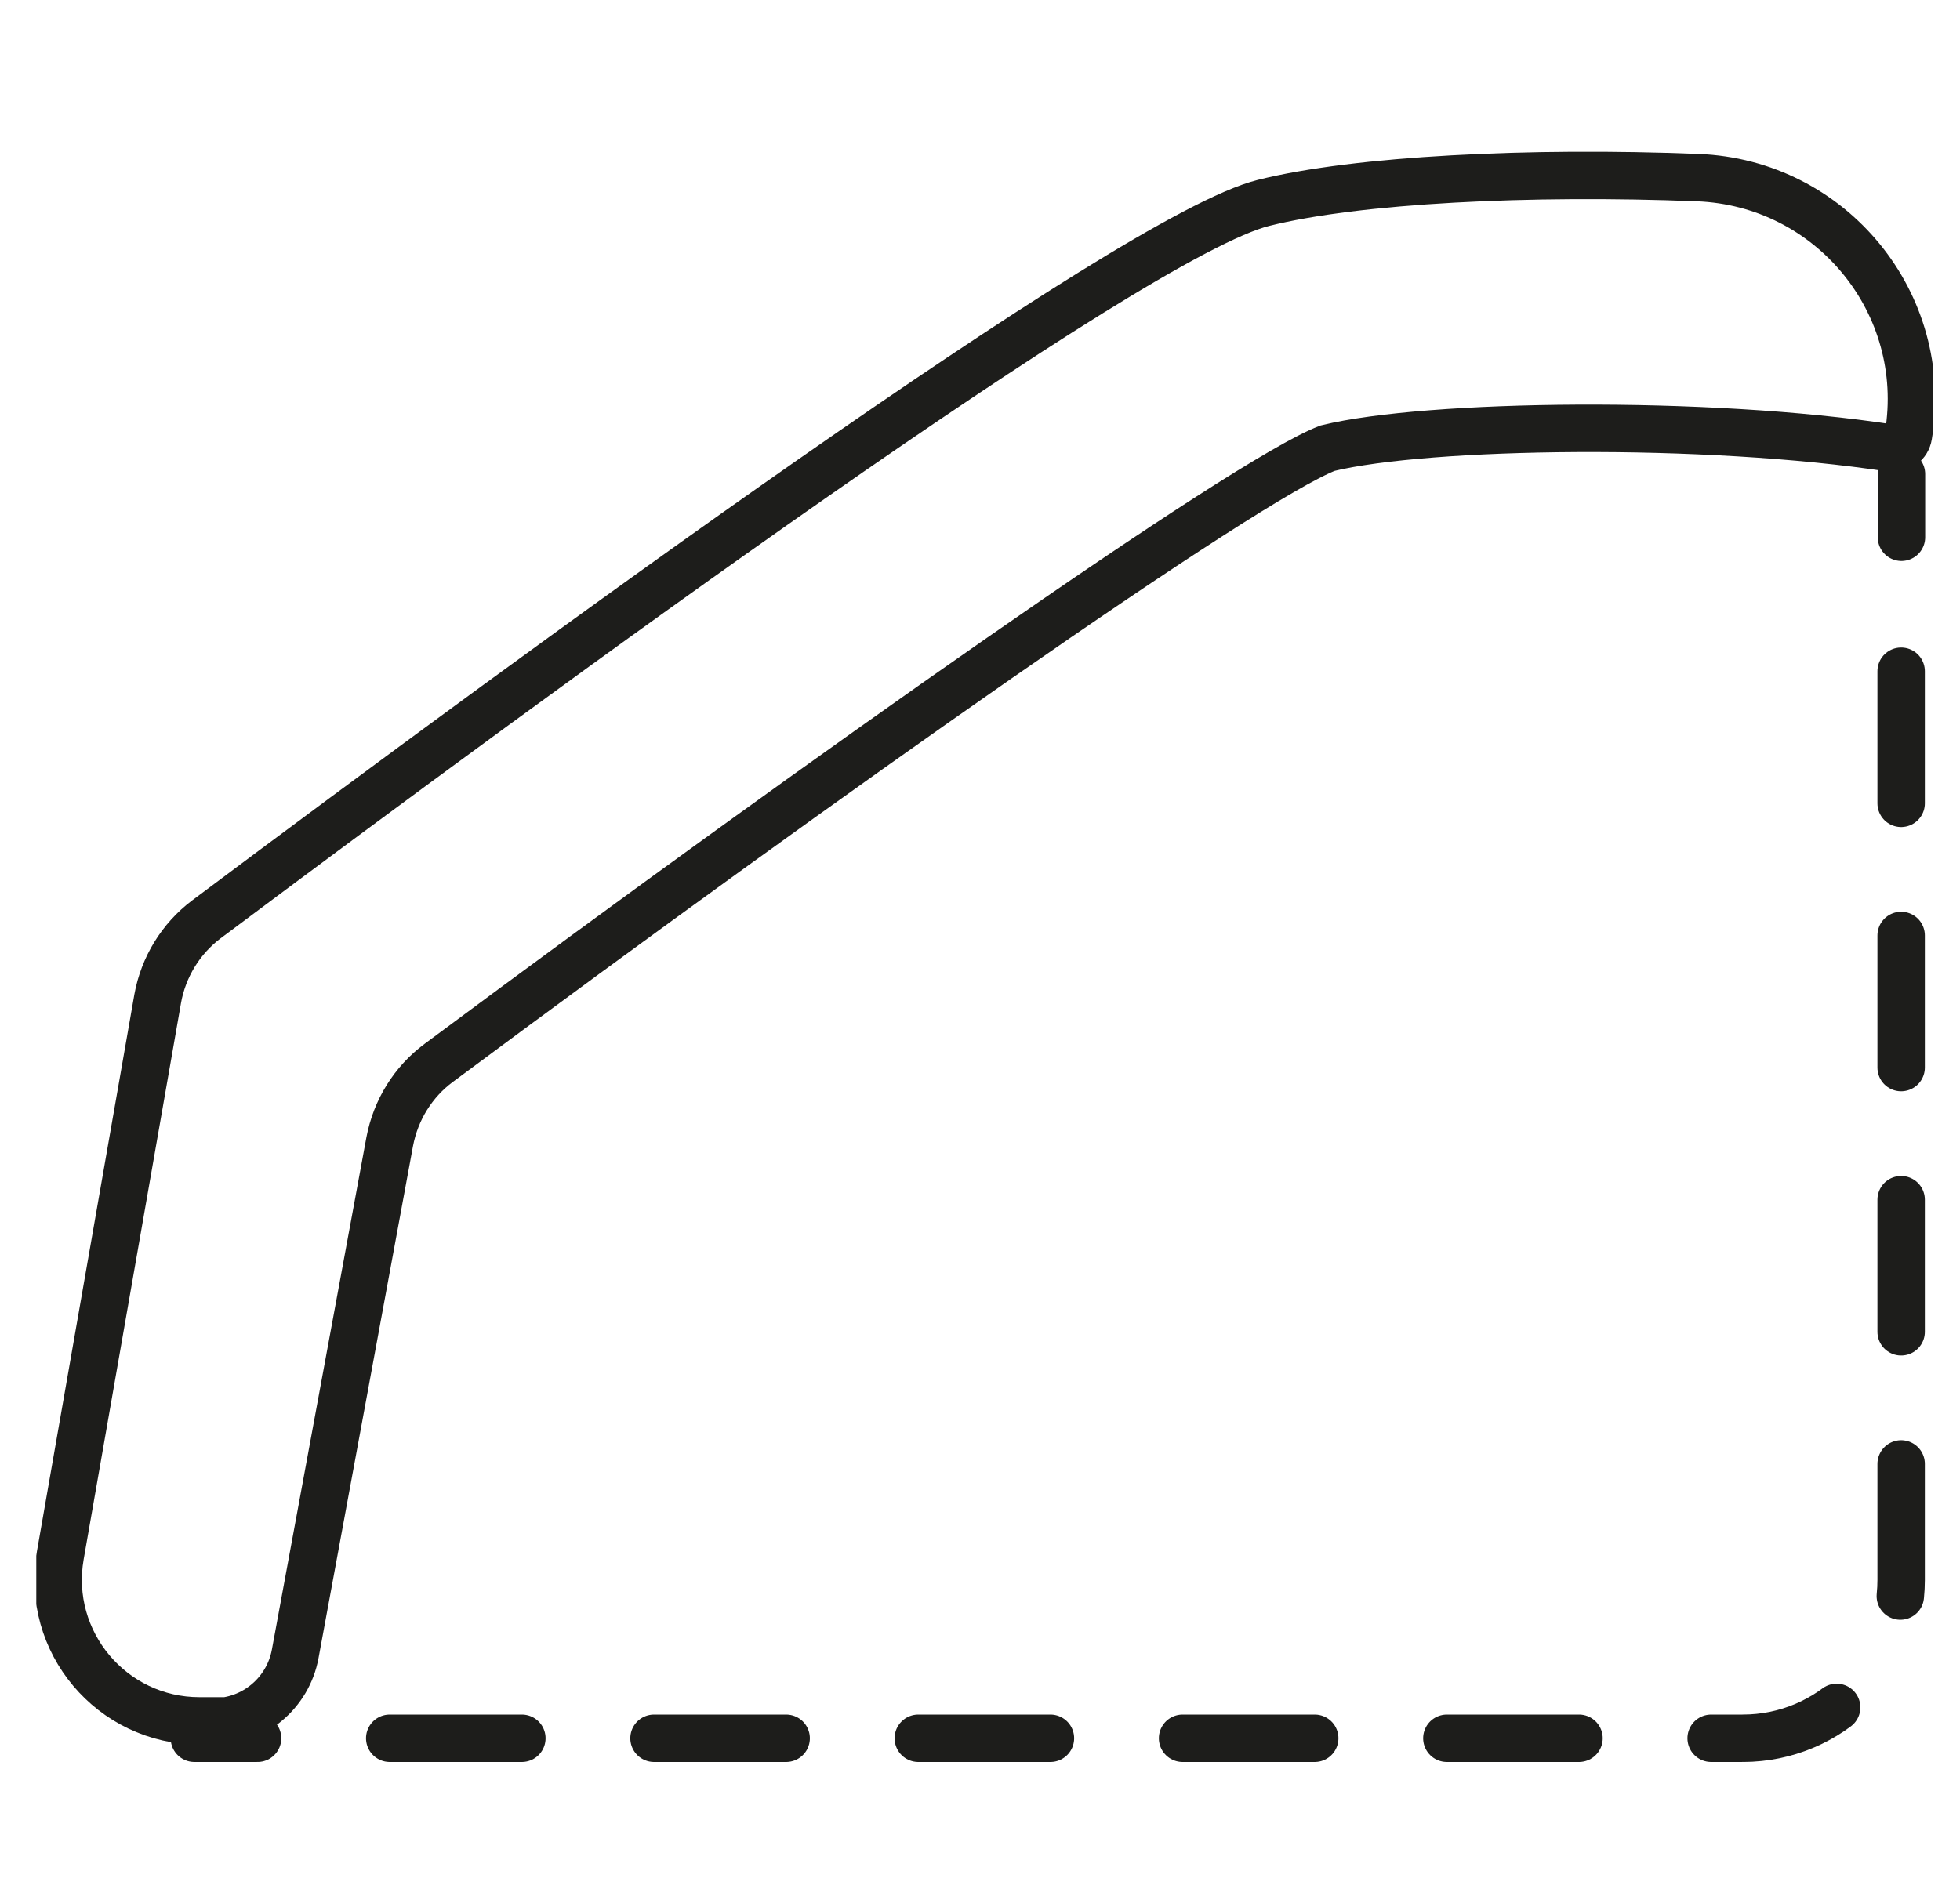
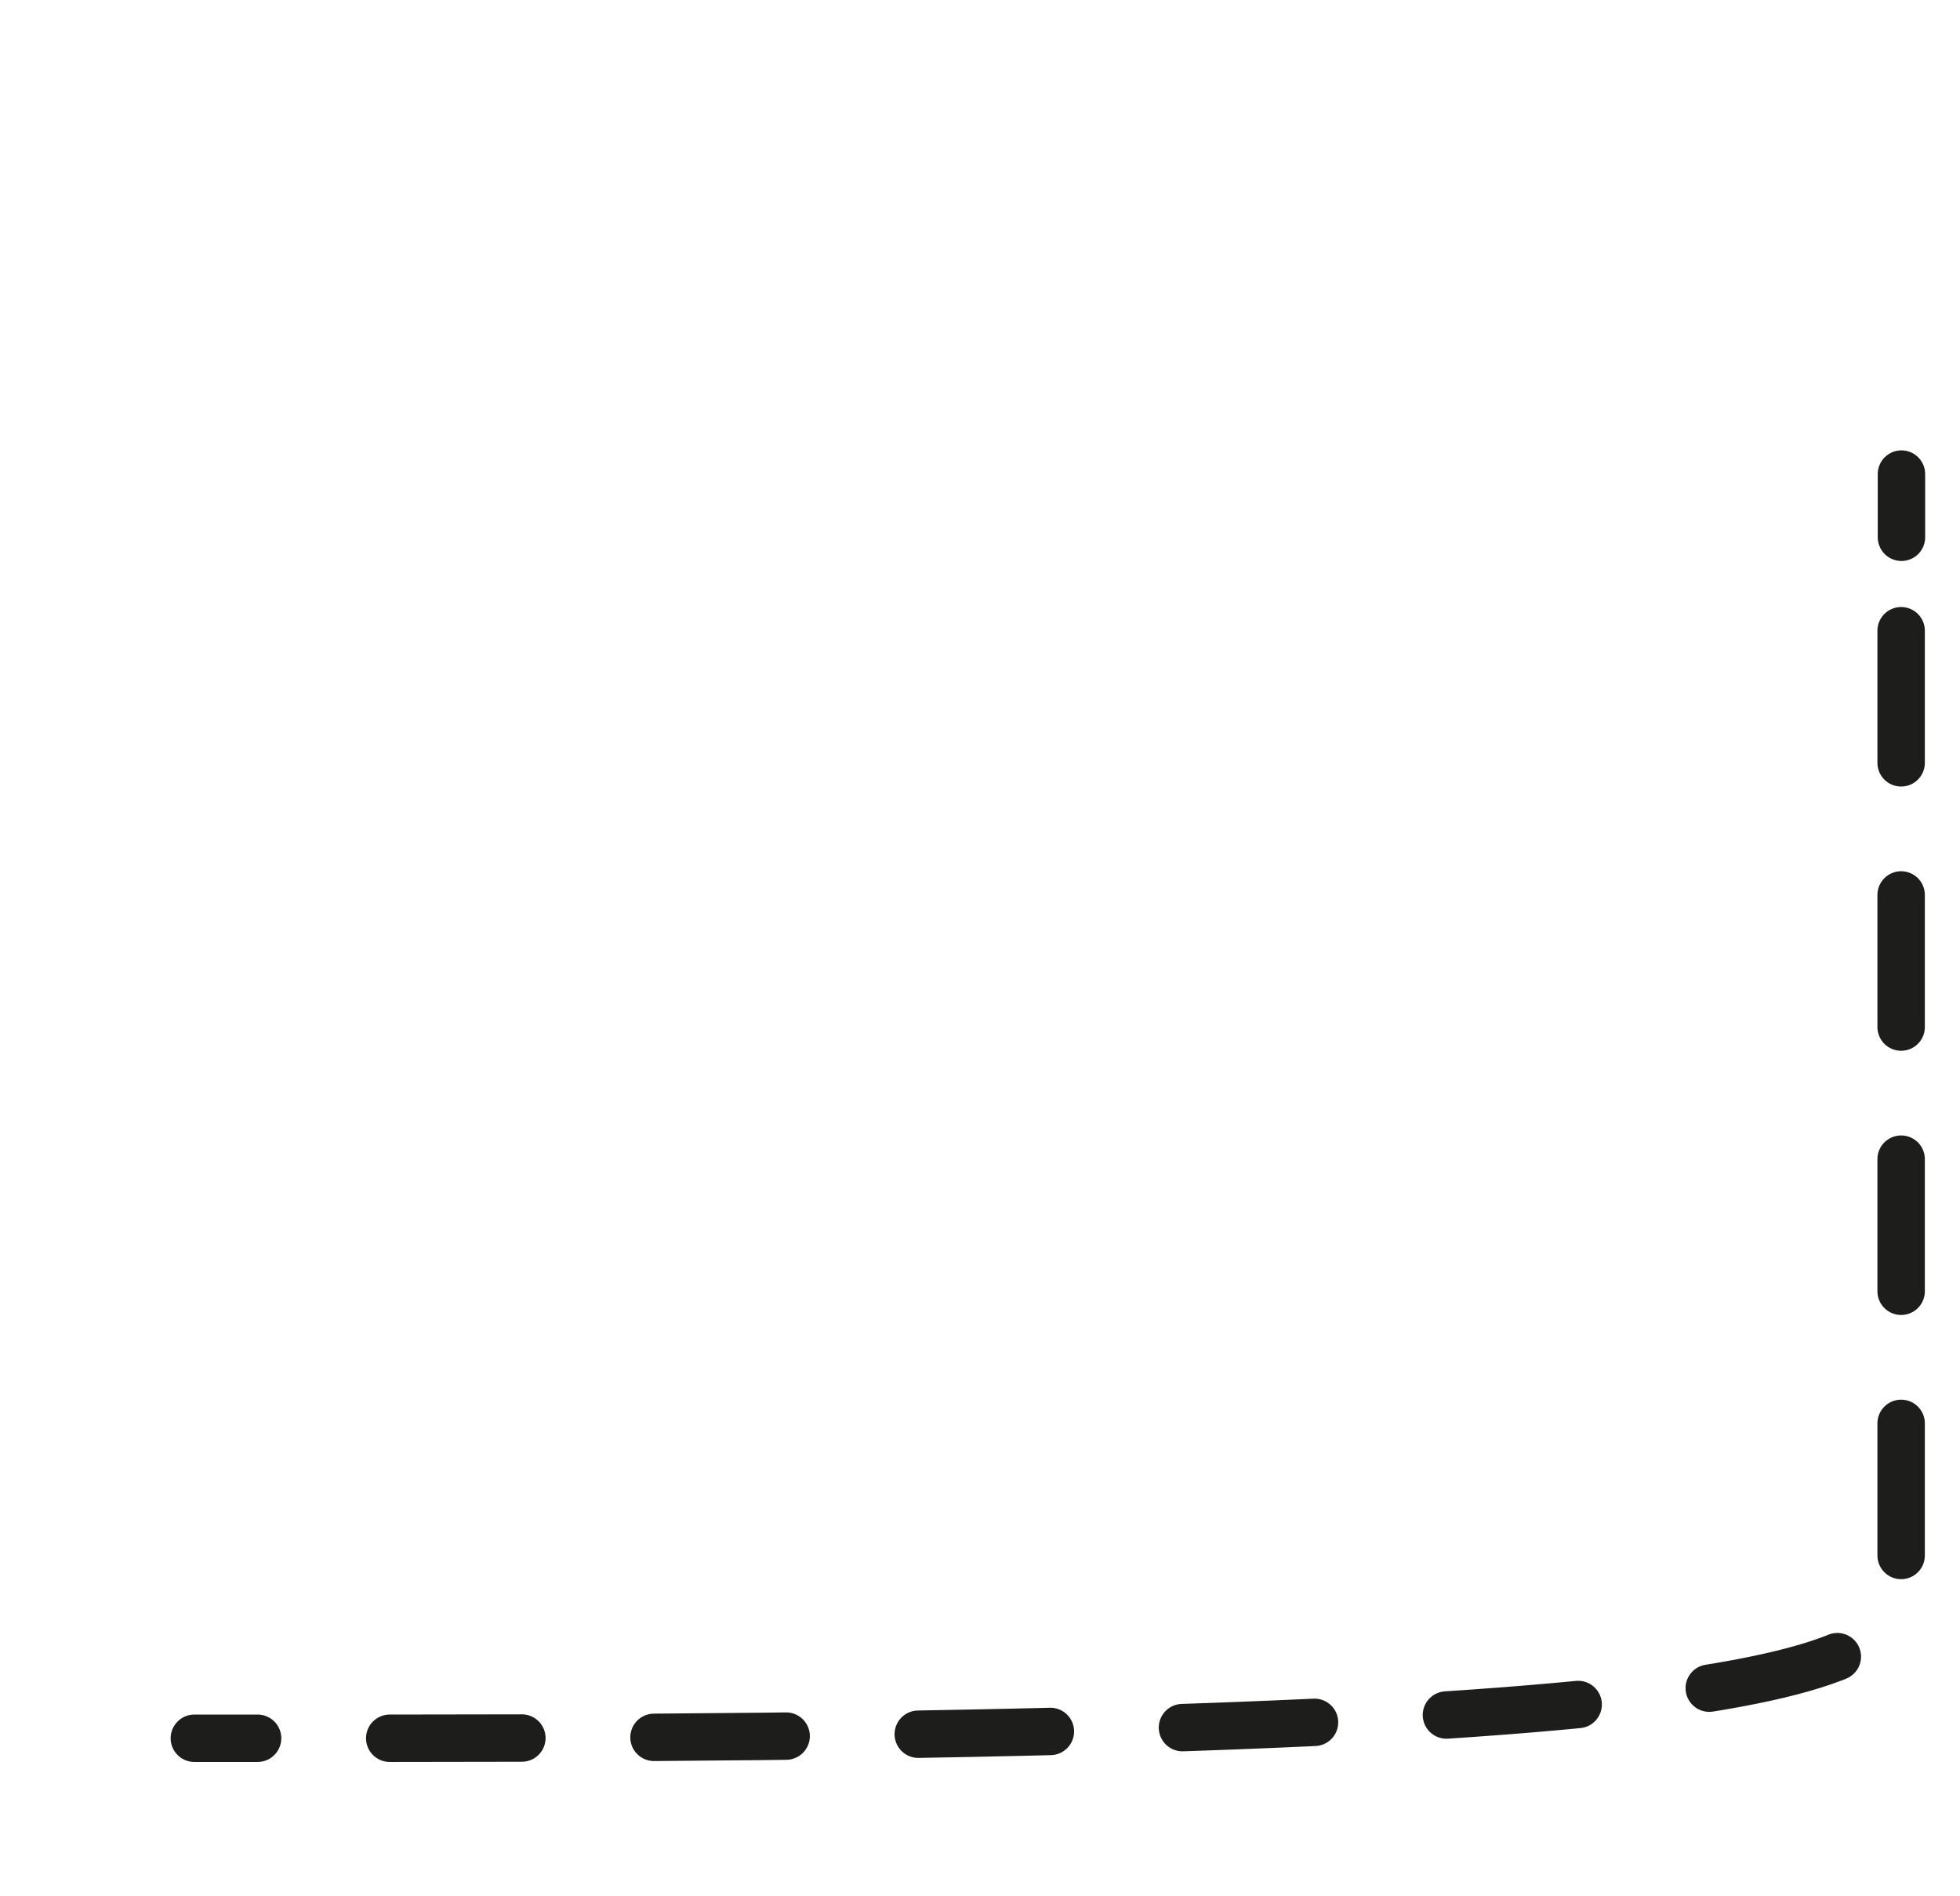
<svg xmlns="http://www.w3.org/2000/svg" width="31" height="30" viewBox="0 0 31 30" fill="none">
  <g id="Colores-03" clip-path="url(#clip0_2_420)">
-     <path id="Vector" d="M3.374 27.225H3.154C1.769 27.225 0.714 25.975 0.954 24.605L2.494 15.8C2.584 15.3 2.859 14.85 3.264 14.545C8.619 10.535 17.899 3.73 19.984 3.21C21.459 2.84 24.204 2.705 26.849 2.81C28.964 2.89 30.529 4.8 30.184 6.89C30.164 7.02 30.044 7.11 29.914 7.09C26.974 6.64 22.579 6.705 20.999 7.09C19.699 7.585 13.079 12.25 6.939 16.815C6.534 17.115 6.259 17.56 6.164 18.06L4.669 26.165C4.554 26.785 4.014 27.24 3.379 27.24L3.374 27.225Z" stroke="#1D1D1B" stroke-width="0.75" stroke-miterlimit="10" />
    <path id="Vector_2" d="M3.074 27.5H4.074" stroke="#1D1D1B" stroke-width="0.75" stroke-linecap="round" stroke-linejoin="round" />
-     <path id="Vector_3" d="M6.164 27.5H27.564C28.949 27.5 30.069 26.375 30.069 24.995V9.55" stroke="#1D1D1B" stroke-width="0.75" stroke-linecap="round" stroke-linejoin="round" stroke-dasharray="2.09 2.09" />
+     <path id="Vector_3" d="M6.164 27.5C28.949 27.5 30.069 26.375 30.069 24.995V9.55" stroke="#1D1D1B" stroke-width="0.75" stroke-linecap="round" stroke-linejoin="round" stroke-dasharray="2.09 2.09" />
    <path id="Vector_4" d="M30.074 8.5V7.5" stroke="#1D1D1B" stroke-width="0.75" stroke-linecap="round" stroke-linejoin="round" />
  </g>
  <defs>
    <clipPath id="clip0_2_420">
      <rect width="30" height="30" fill="white" transform="translate(0.574)" />
    </clipPath>
  </defs>
</svg>